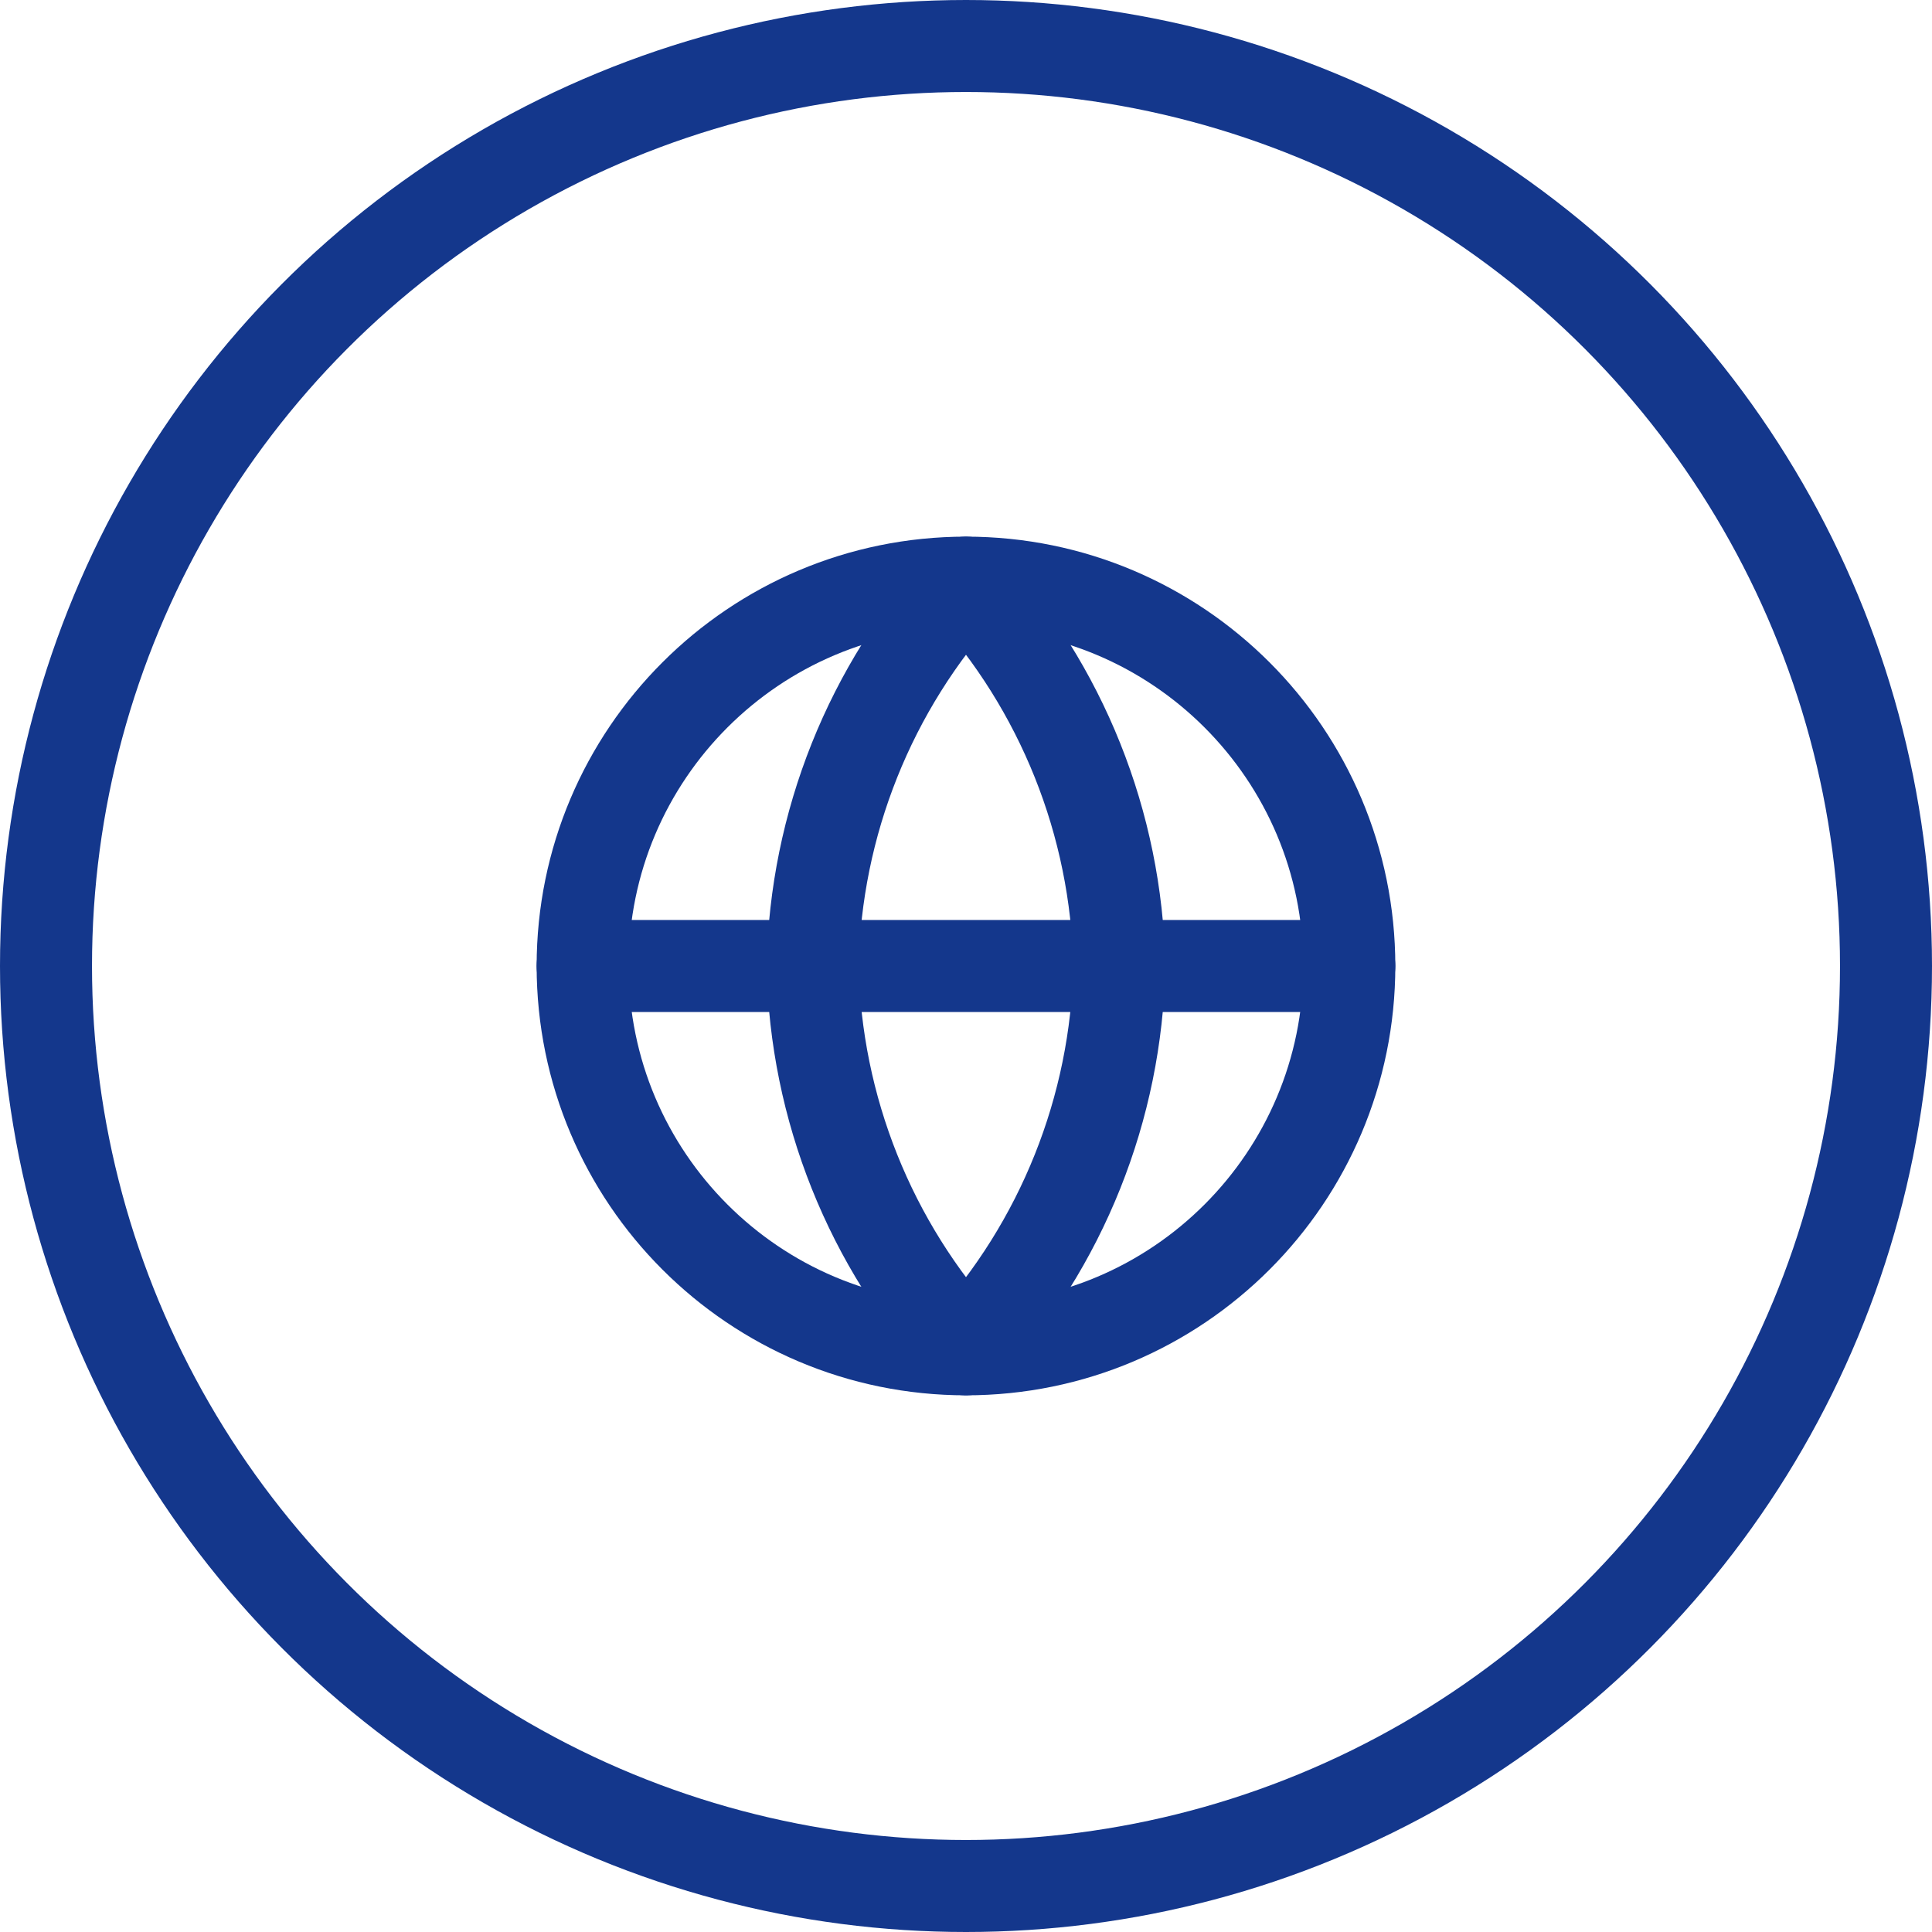
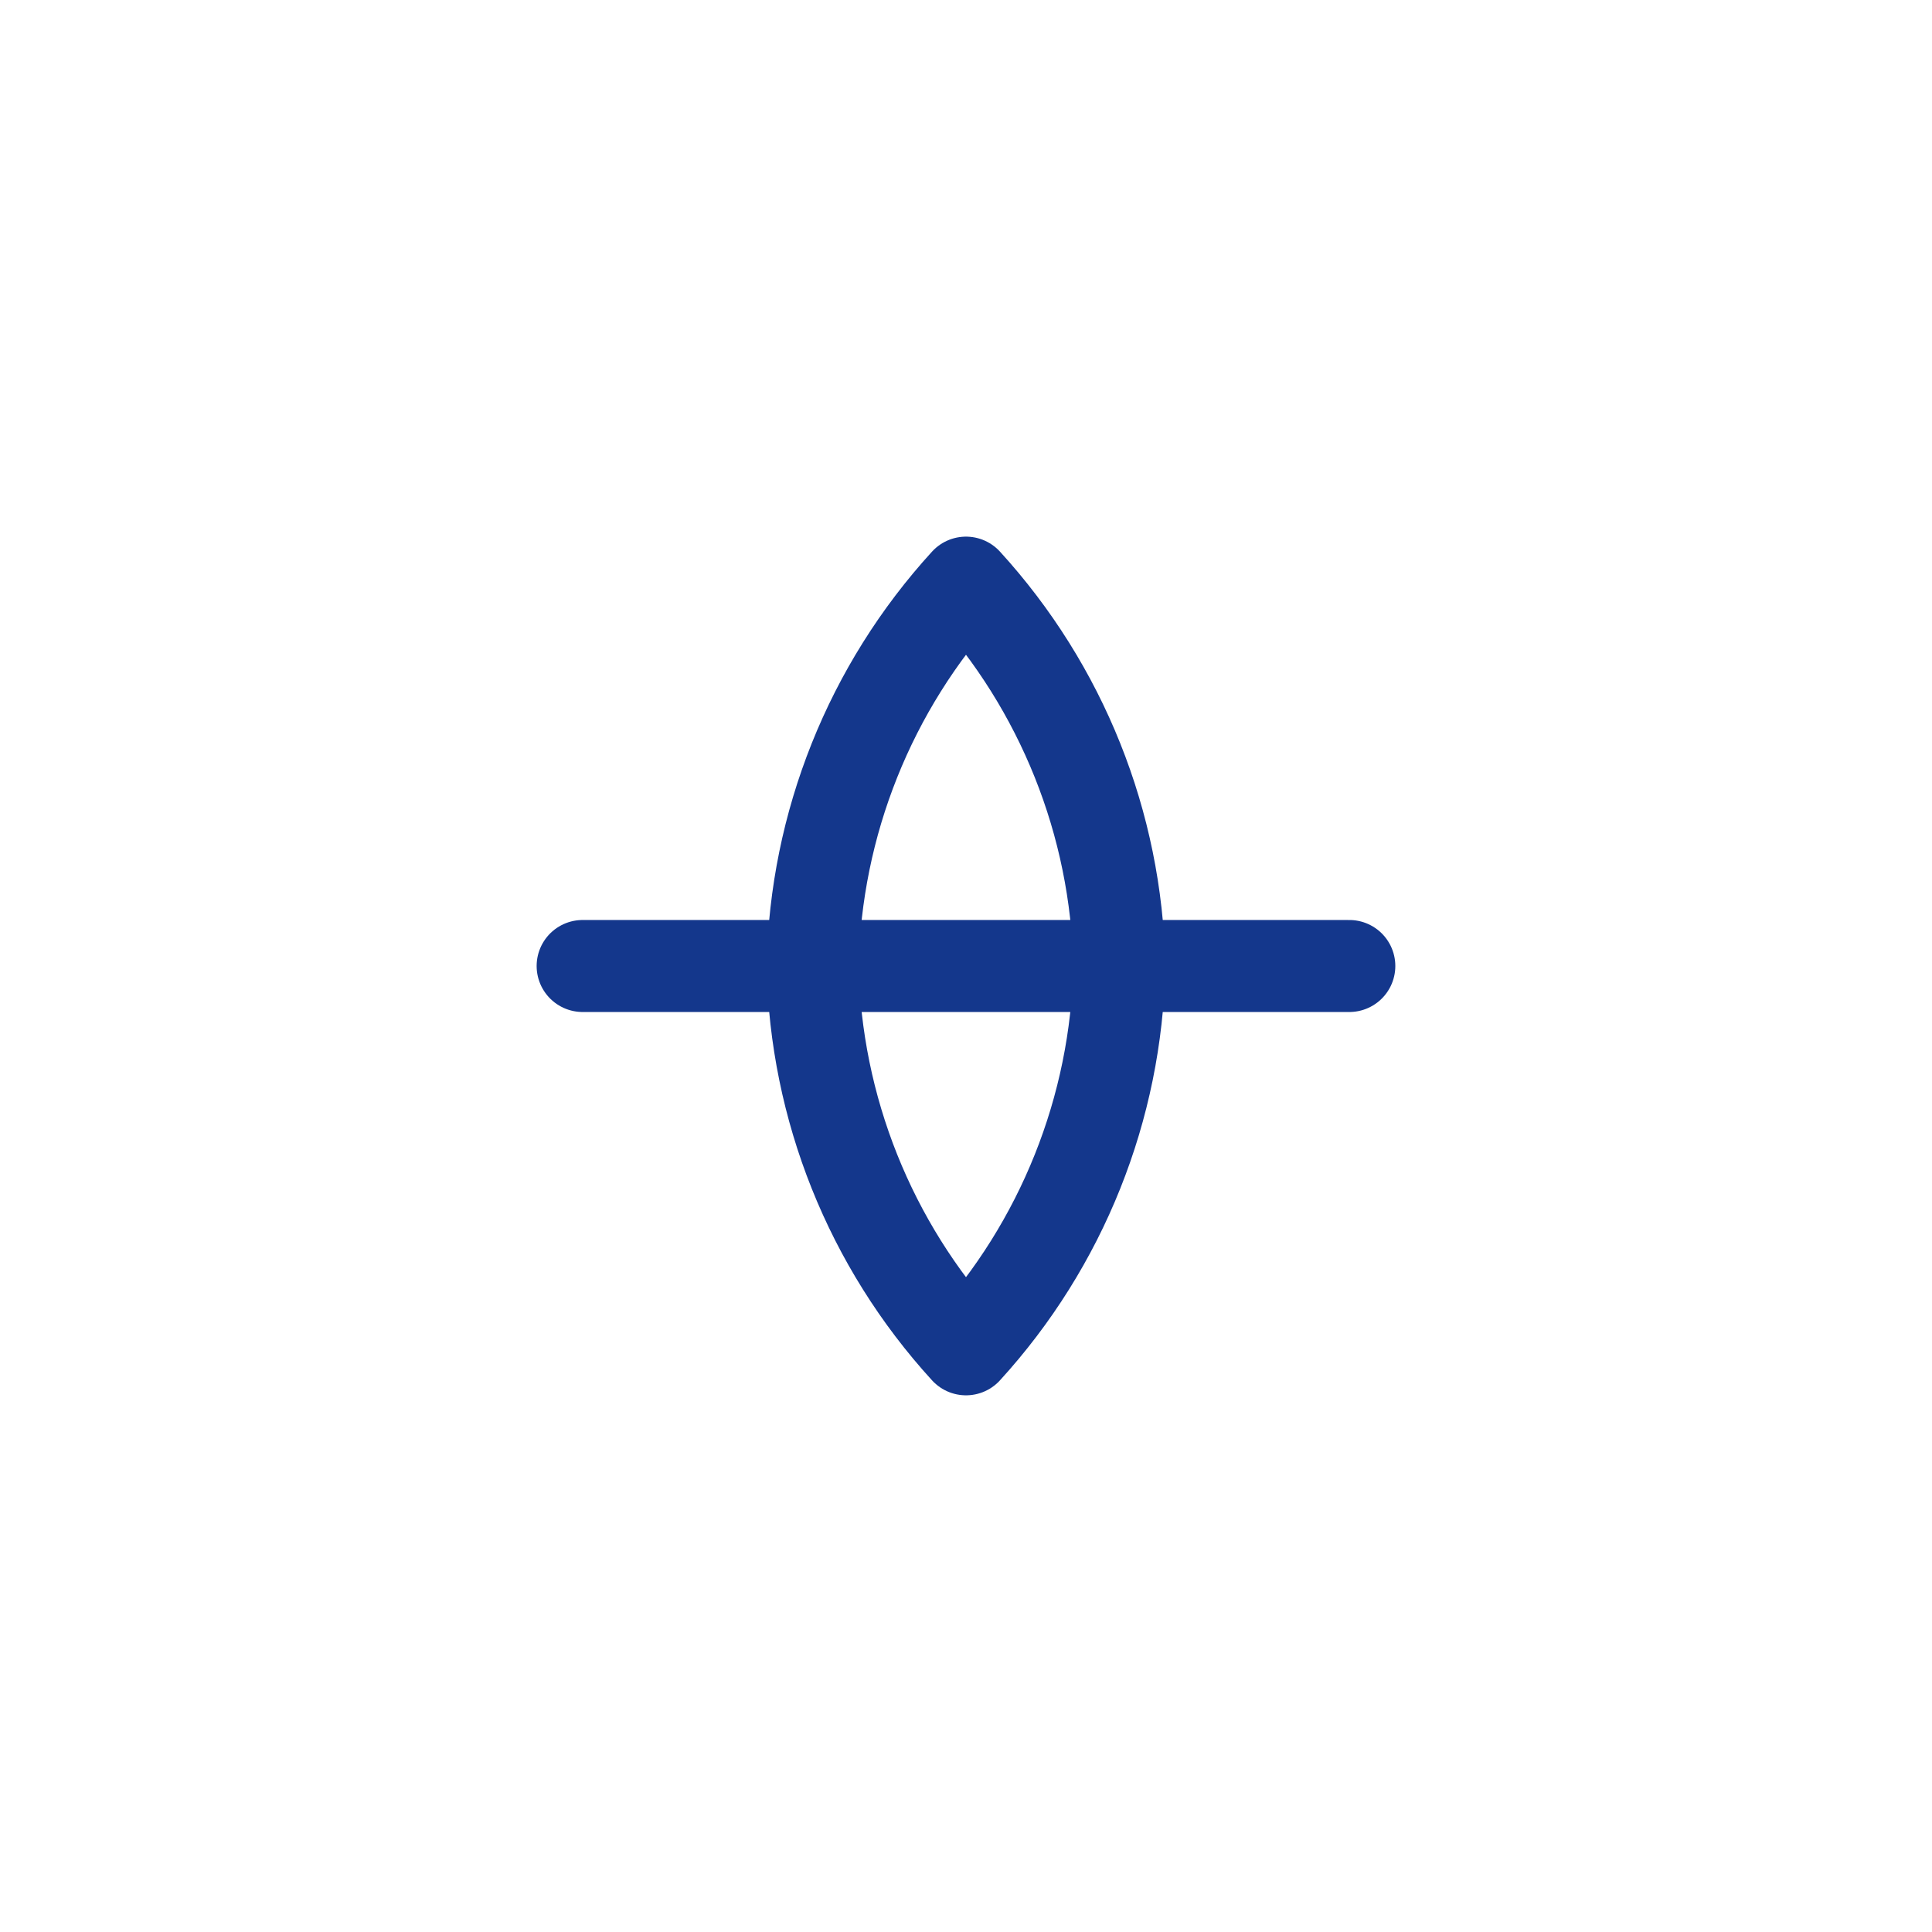
<svg xmlns="http://www.w3.org/2000/svg" width="42" height="42" viewBox="0 0 42 42" fill="none">
-   <circle cx="21" cy="21" r="20" stroke="#14378C" stroke-width="2" />
  <g clip-path="url(#clip0_585_131)">
-     <path d="M21 29.333C25.602 29.333 29.333 25.602 29.333 20.999C29.333 16.397 25.602 12.666 21 12.666C16.398 12.666 12.666 16.397 12.666 20.999C12.666 25.602 16.398 29.333 21 29.333Z" stroke="#14378C" stroke-width="2" stroke-linecap="round" stroke-linejoin="round" />
    <path d="M12.666 21H29.333" stroke="#14378C" stroke-width="2" stroke-linecap="round" stroke-linejoin="round" />
    <path d="M21 12.666C23.084 14.948 24.269 17.909 24.333 20.999C24.269 24.089 23.084 27.051 21 29.333C18.915 27.051 17.731 24.089 17.666 20.999C17.731 17.909 18.915 14.948 21 12.666Z" stroke="#14378C" stroke-width="2" stroke-linecap="round" stroke-linejoin="round" />
  </g>
  <defs>
    <clipPath id="clip0_585_131">
      <rect width="20" height="20" fill="white" transform="translate(11 11)" />
    </clipPath>
  </defs>
</svg>